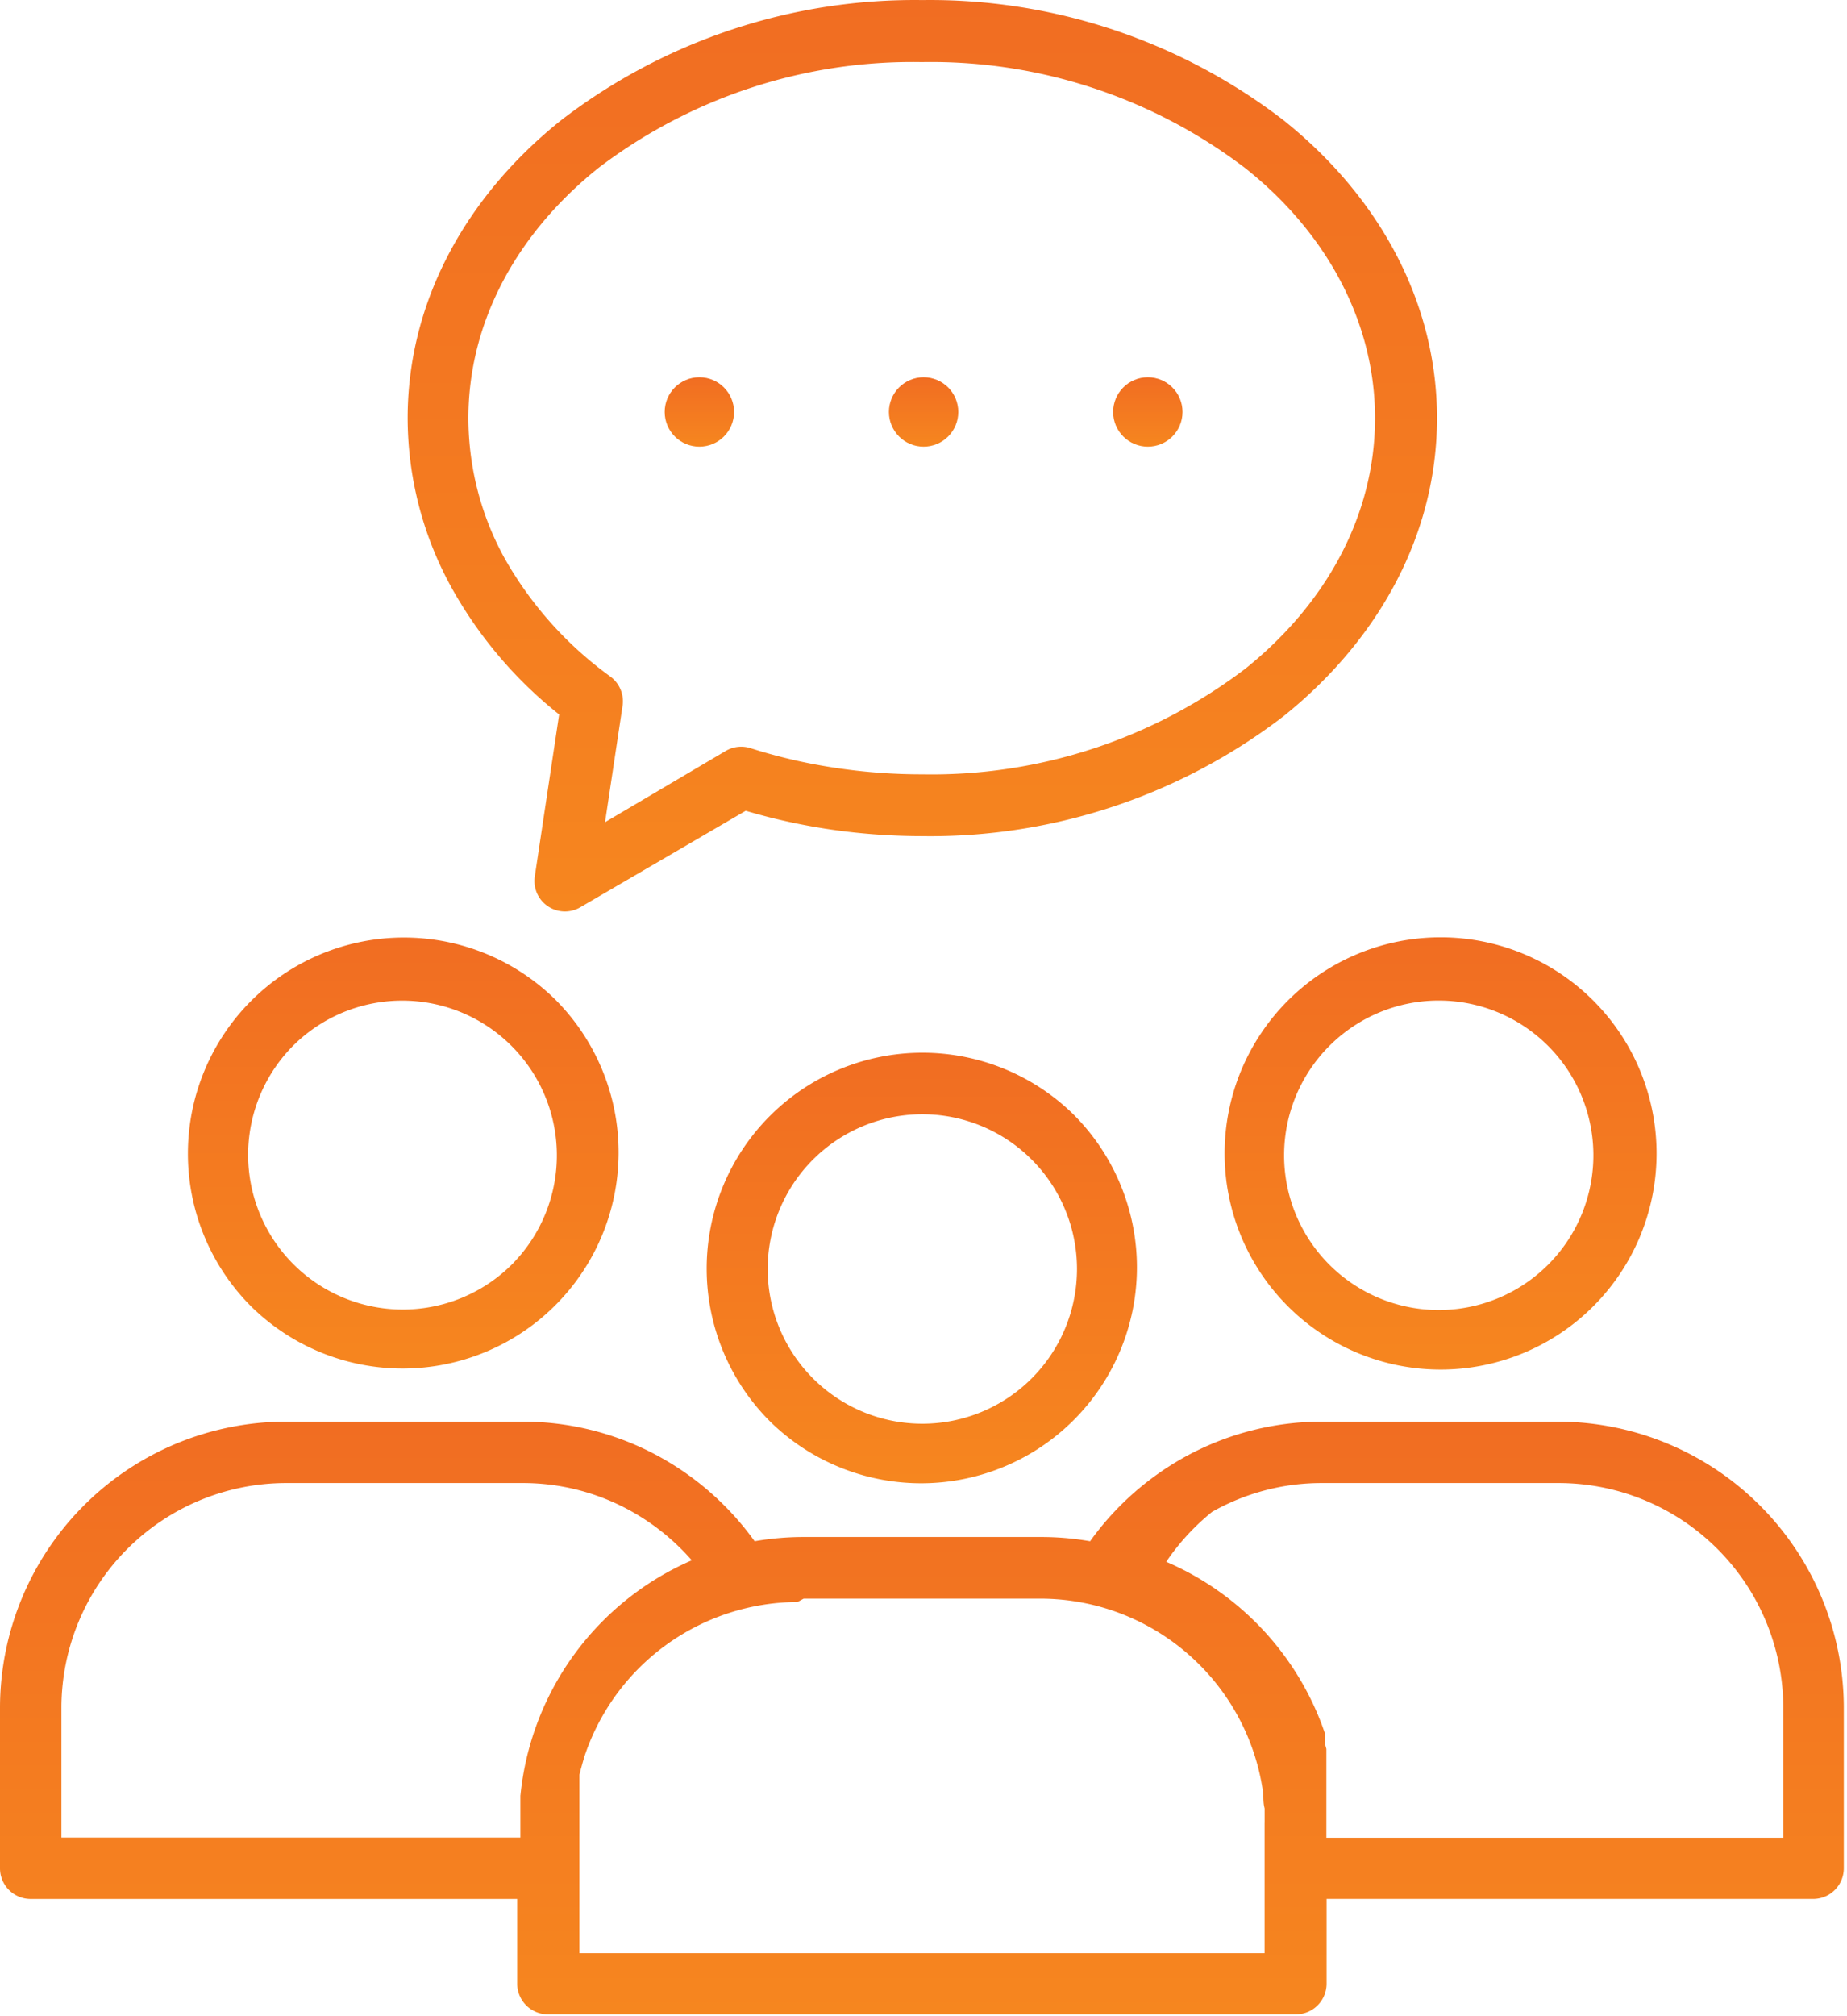
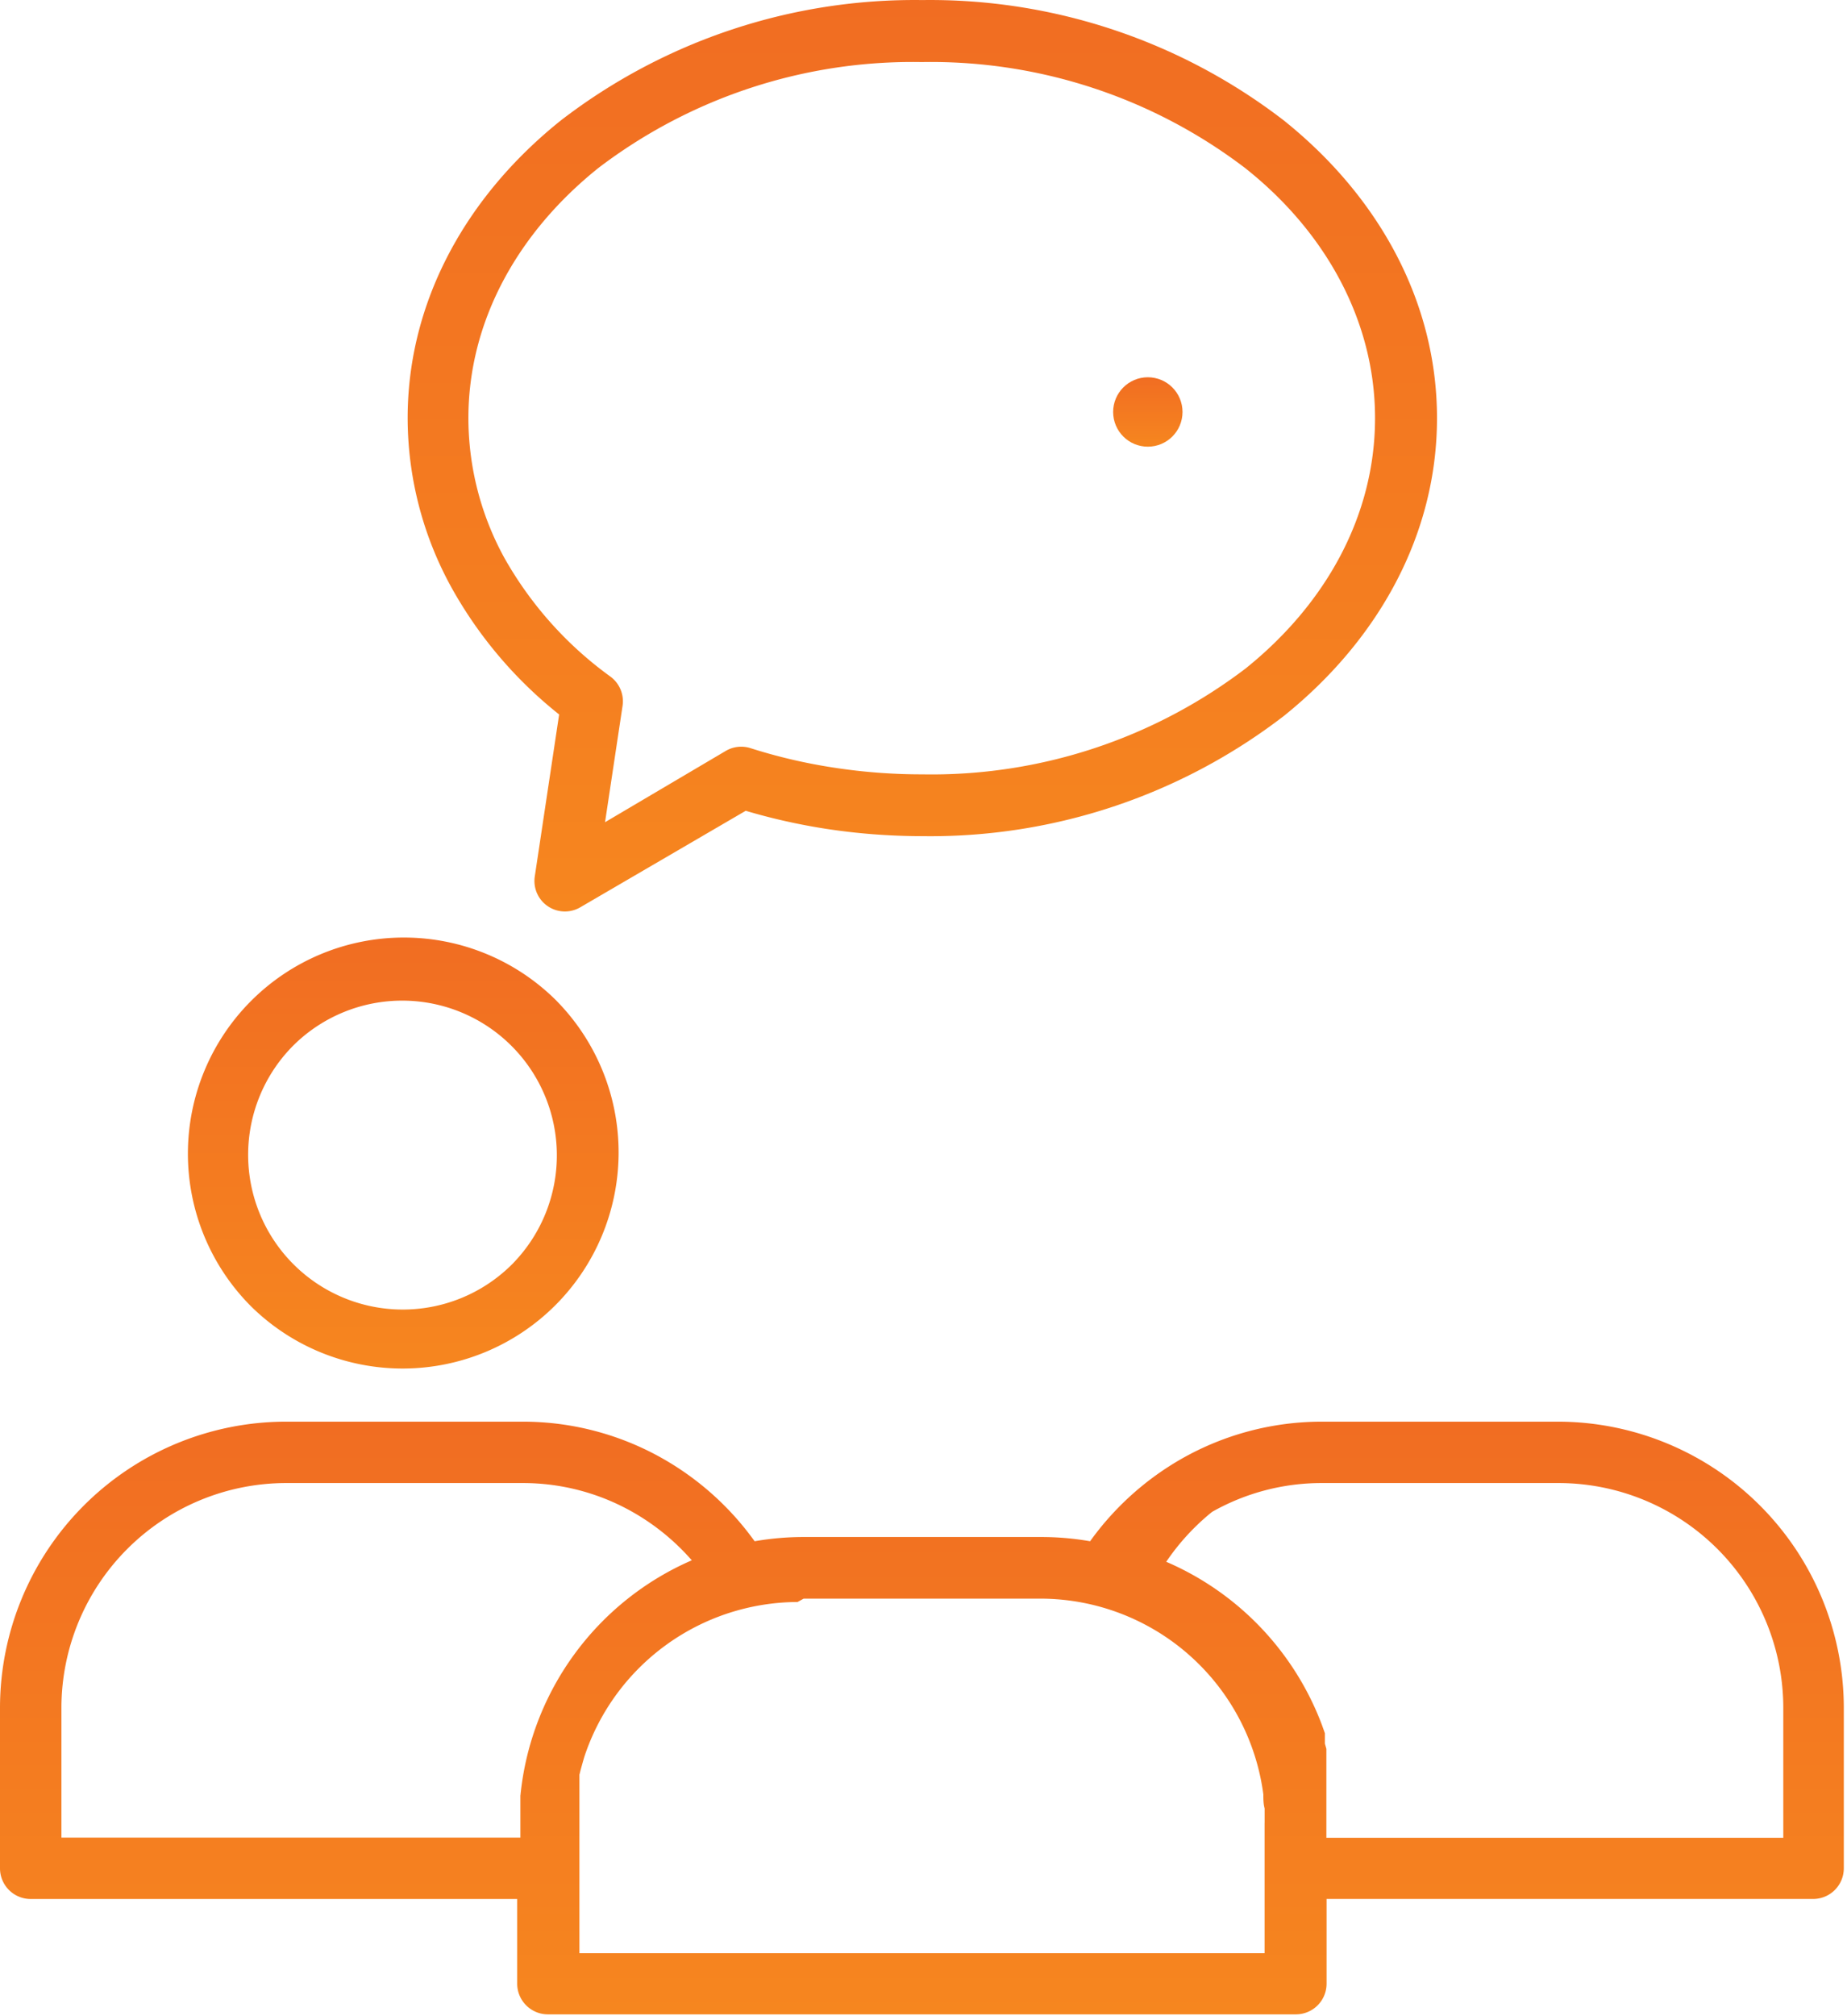
<svg xmlns="http://www.w3.org/2000/svg" width="55" height="60" viewBox="0 0 55 60">
  <defs>
    <linearGradient x1="65.035%" y1="100%" x2="65.035%" y2="0%" id="a">
      <stop stop-color="#F6861F" offset="0%" />
      <stop stop-color="#F16D22" offset="100%" />
    </linearGradient>
    <linearGradient x1="65.035%" y1="100%" x2="65.035%" y2="0%" id="b">
      <stop stop-color="#F6861F" offset="0%" />
      <stop stop-color="#F16D22" offset="100%" />
    </linearGradient>
    <linearGradient x1="65.035%" y1="100%" x2="65.035%" y2="0%" id="c">
      <stop stop-color="#F6861F" offset="0%" />
      <stop stop-color="#F16D22" offset="100%" />
    </linearGradient>
    <linearGradient x1="65.035%" y1="100%" x2="65.035%" y2="0%" id="d">
      <stop stop-color="#F6861F" offset="0%" />
      <stop stop-color="#F16D22" offset="100%" />
    </linearGradient>
    <linearGradient x1="65.035%" y1="100%" x2="65.035%" y2="0%" id="e">
      <stop stop-color="#F6861F" offset="0%" />
      <stop stop-color="#F16D22" offset="100%" />
    </linearGradient>
  </defs>
  <g fill="none">
    <path d="M46.426 42.307h-7.061a8.45 8.45 0 0 0-4.164 1.096 8.587 8.587 0 0 0-2.74 2.463 8.465 8.465 0 0 0-1.462-.126h-7.068a8.5 8.5 0 0 0-1.46.126 8.58 8.58 0 0 0-2.741-2.463 8.436 8.436 0 0 0-4.164-1.096H8.505A8.523 8.523 0 0 0 0 50.811v4.794a.913.913 0 0 0 .913.907h14.488v2.52c0 .504.41.913.914.913H38.59a.913.913 0 0 0 .913-.914v-2.52h14.488a.913.913 0 0 0 .914-.913v-4.787a8.523 8.523 0 0 0-8.479-8.504zm-30.93 11.118v1.26H1.829v-3.874a6.696 6.696 0 0 1 6.677-6.677h7.061a6.614 6.614 0 0 1 3.263.857 6.785 6.785 0 0 1 1.77 1.442 8.548 8.548 0 0 0-5.102 6.992zm22.161.82v3.88H17.254v-5.311l.038-.151.063-.227.044-.151a6.715 6.715 0 0 1 6.35-4.611l.182-.1H31a6.702 6.702 0 0 1 6.62 5.826c0 .139 0 .277.038.416v.428zm15.446.446H39.497v-2.645l-.044-.158v-.308l-.088-.246a8.573 8.573 0 0 0-4.637-4.857c.38-.56.84-1.062 1.367-1.486a6.614 6.614 0 0 1 3.263-.857h7.068a6.696 6.696 0 0 1 6.677 6.677v3.88z" fill="url(#a)" />
-     <circle fill="url(#b)" cx="27.503" cy="12.26" r="1.033" />
    <path d="M16.58 29.79a6.431 6.431 0 1 0-9.107 9.083 6.431 6.431 0 0 0 9.107-9.082zm-1.291 7.793a4.605 4.605 0 1 1-6.513-6.511 4.605 4.605 0 0 1 6.513 6.51z" fill="url(#c)" />
    <circle fill="url(#b)" cx="34.18" cy="12.26" r="1.033" />
    <path d="M38.224 3.58A17.266 17.266 0 0 0 27.465.002 17.266 17.266 0 0 0 16.706 3.58c-2.822 2.255-4.567 5.392-4.567 8.863a10.469 10.469 0 0 0 1.304 5.039 12.725 12.725 0 0 0 3.207 3.78l-.725 4.818a.907.907 0 0 0 1.355.92l4.926-2.872c.78.232 1.576.41 2.38.535.955.147 1.92.22 2.886.22a17.266 17.266 0 0 0 10.759-3.577c2.815-2.262 4.56-5.393 4.56-8.863 0-3.471-1.745-6.608-4.567-8.863zm-1.133 16.314a15.44 15.44 0 0 1-9.626 3.15c-.87.001-1.74-.064-2.601-.195a16.184 16.184 0 0 1-2.52-.586.907.907 0 0 0-.73.082l-3.597 2.123.522-3.465a.913.913 0 0 0-.371-.875 11.056 11.056 0 0 1-3.15-3.528 8.656 8.656 0 0 1-1.07-4.157c0-2.898 1.48-5.531 3.873-7.446a15.44 15.44 0 0 1 9.625-3.15 15.44 15.44 0 0 1 9.626 3.15c2.393 1.89 3.874 4.548 3.874 7.446 0 2.897-1.462 5.53-3.855 7.451z" fill="url(#d)" />
-     <path d="M42.904 27.894a6.431 6.431 0 1 0-.012 12.863 6.431 6.431 0 0 0 .012-12.863zm3.251 9.686a4.605 4.605 0 1 1-6.513-6.51 4.605 4.605 0 0 1 6.513 6.51z" fill="url(#c)" />
-     <circle fill="url(#b)" cx="20.826" cy="12.26" r="1.033" />
-     <path d="M32.004 33.202a6.425 6.425 0 1 0-9.071 9.102 6.425 6.425 0 0 0 9.07-9.102zm-4.54 9.167a4.605 4.605 0 1 1 .003-9.21 4.605 4.605 0 0 1-.003 9.21z" fill="url(#e)" />
  </g>
</svg>